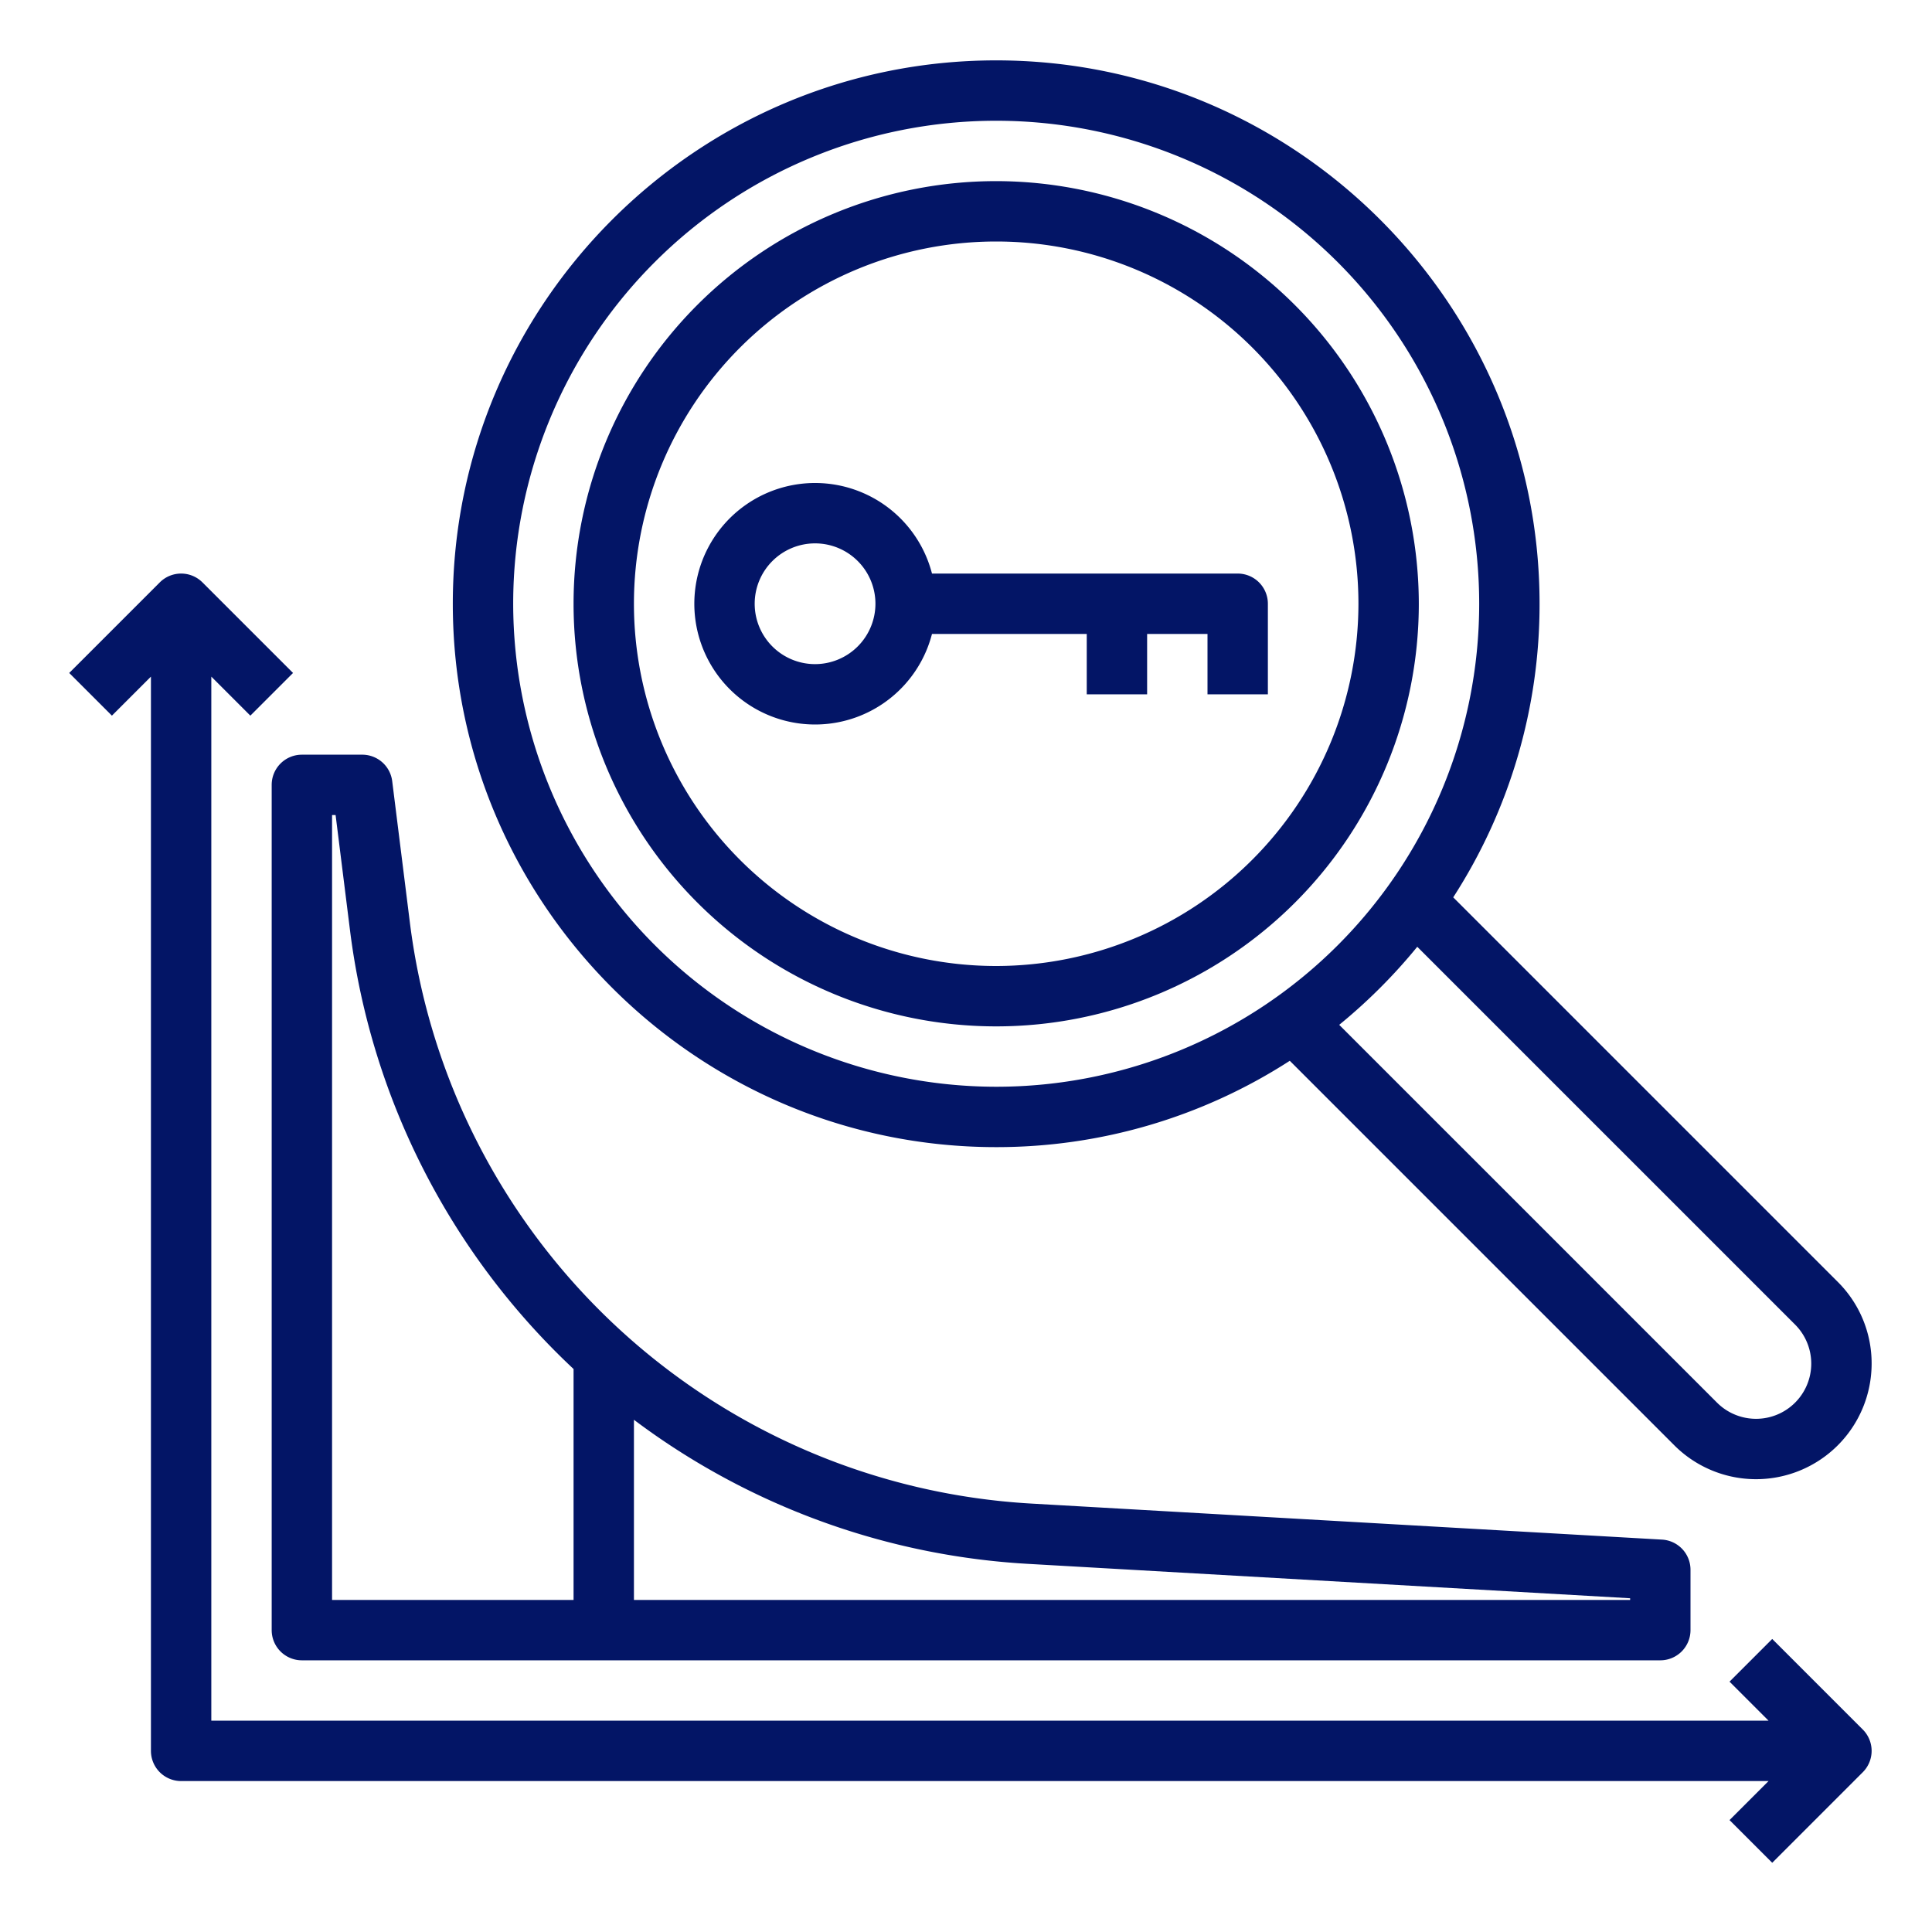
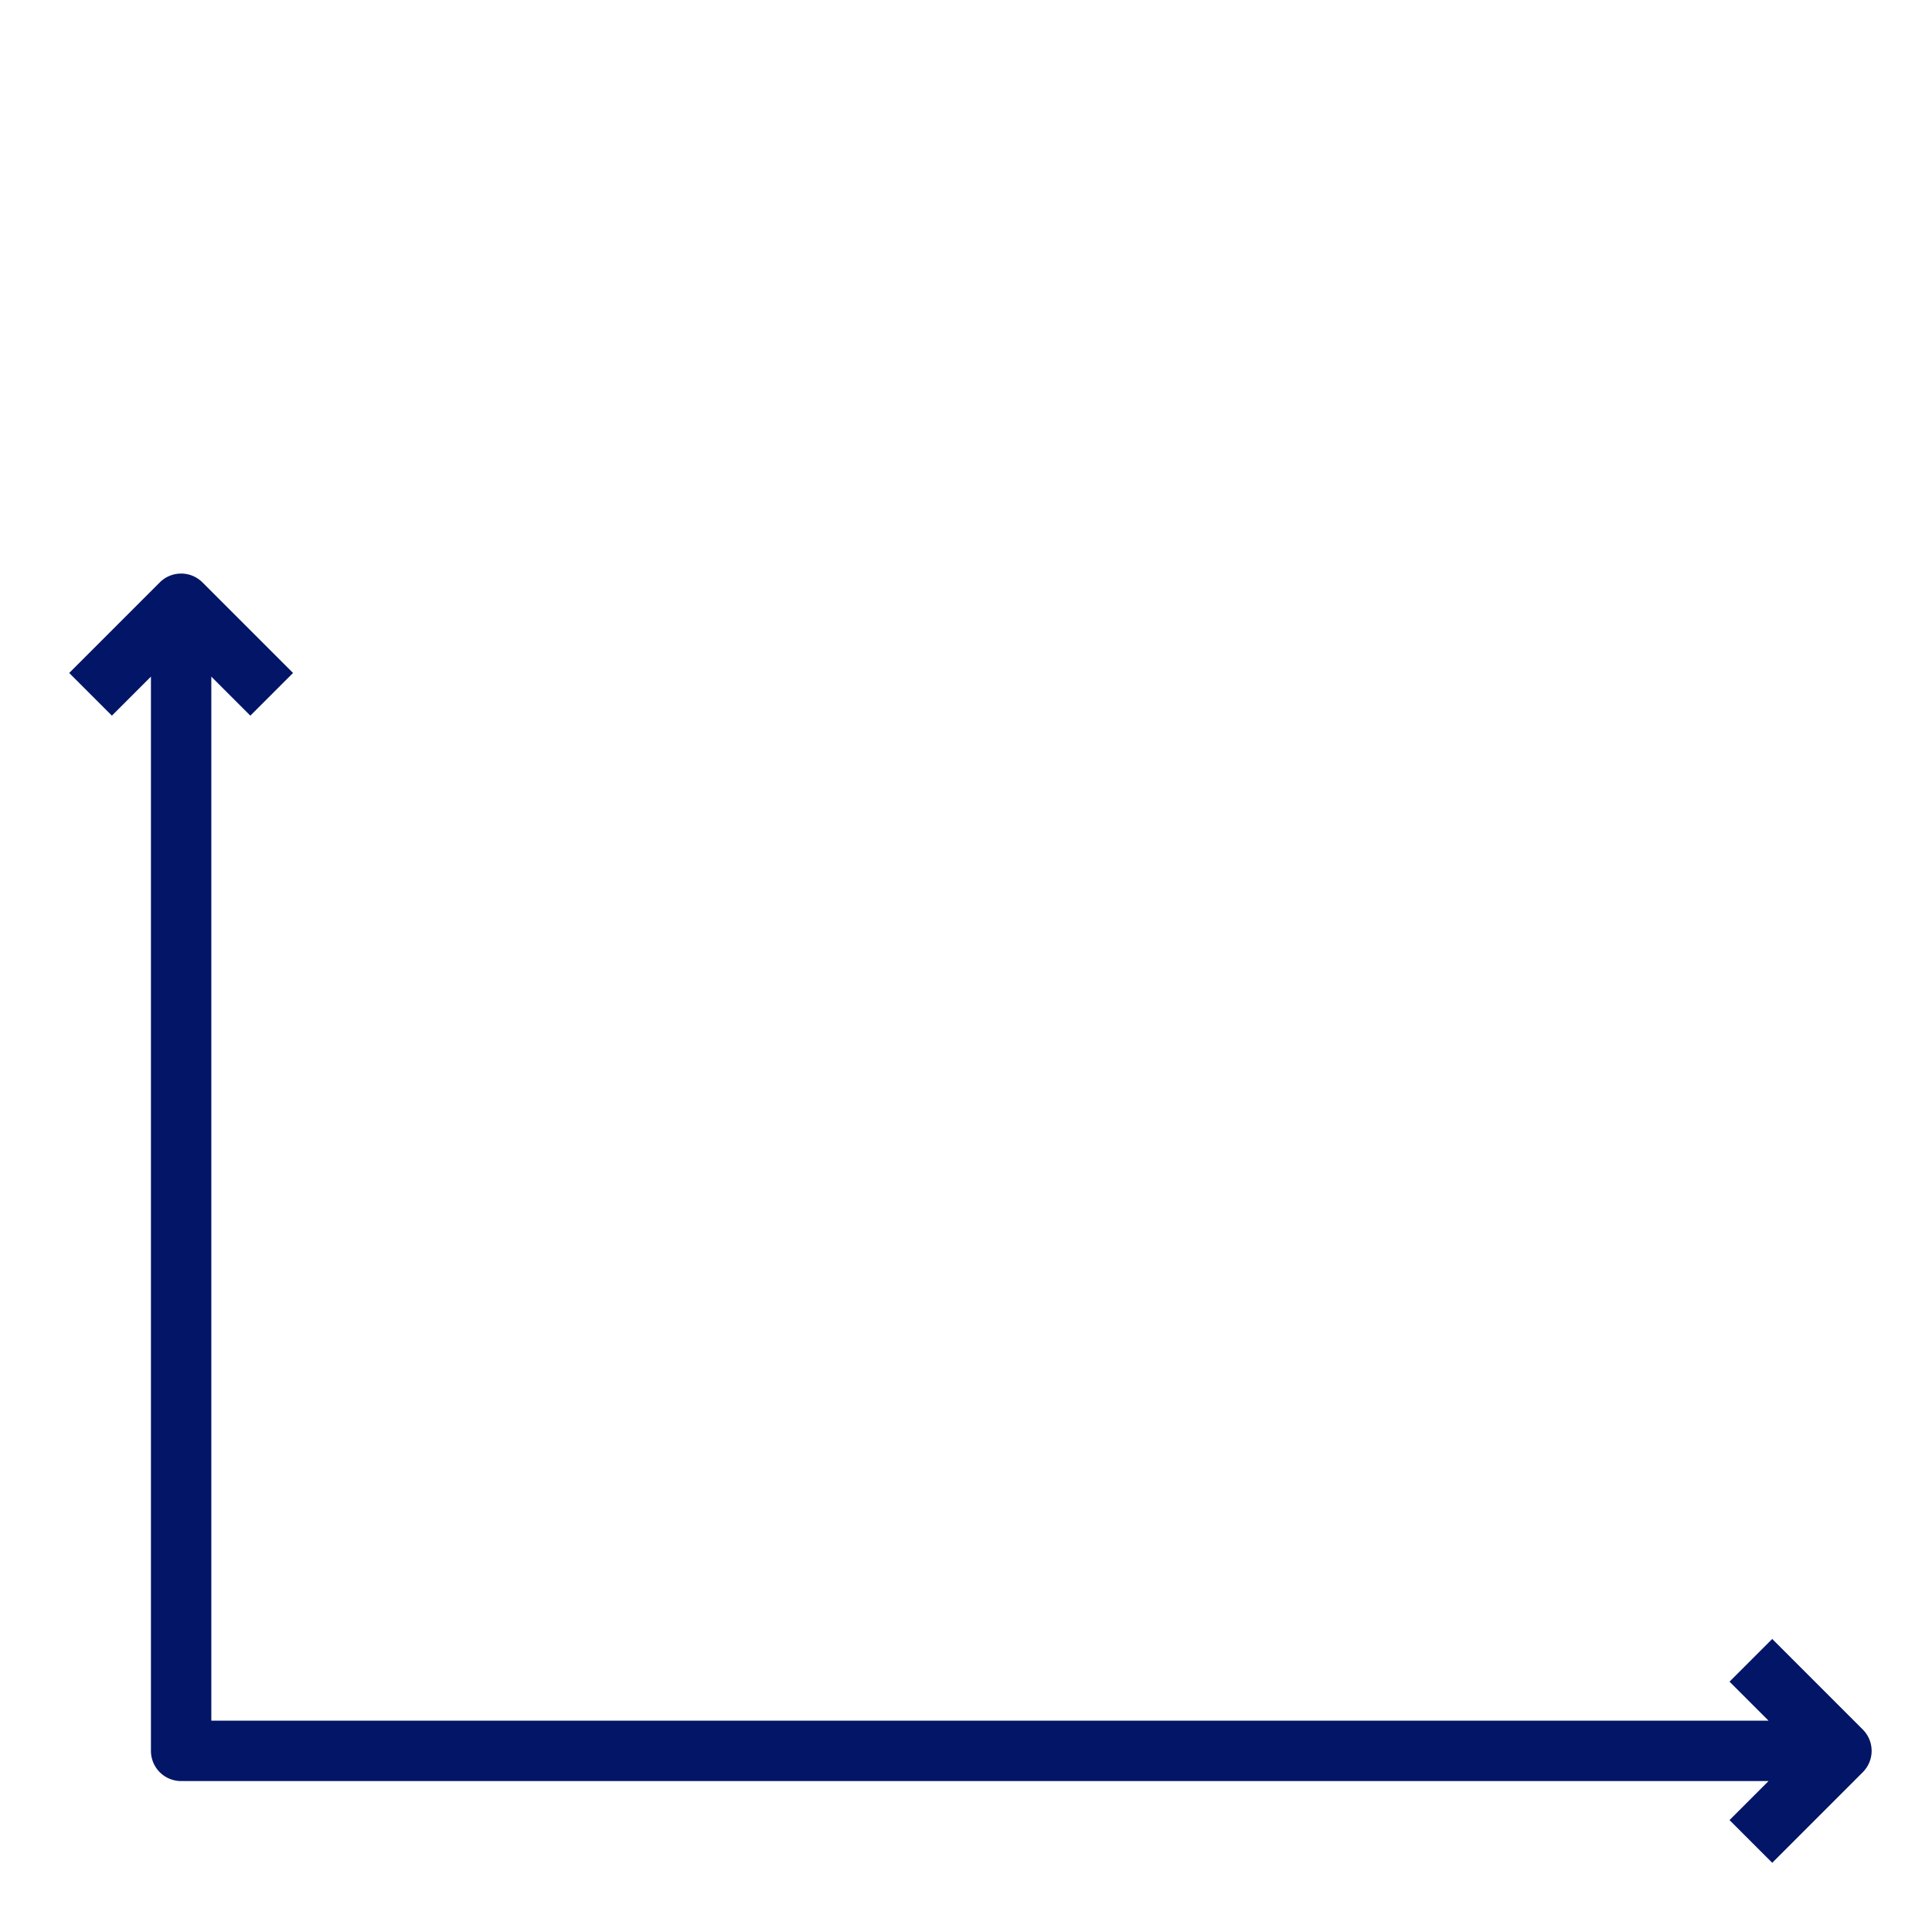
<svg xmlns="http://www.w3.org/2000/svg" version="1.1" x="0" y="0" viewBox="0 0 512 512" style="enable-background:new 0 0 512 512" xml:space="preserve">
  <g>
    <path d="m469.657 434.343-11.314 11.314L468.686 456H56V179.314l10.343 10.343 11.314-11.314-24-24a8 8 0 0 0-11.314 0l-24 24 11.314 11.314L40 179.314V464a8 8 0 0 0 8 8h420.686l-10.343 10.343 11.314 11.314 24-24a8 8 0 0 0 0-11.314Z" fill="#031566" data-original="#000000" />
-     <path d="M72 208v224a8 8 0 0 0 8 8h360a8 8 0 0 0 8-8v-16a8 8 0 0 0-7.544-7.987L273.29 398.46a176.067 176.067 0 0 1-164.663-153.941l-4.689-37.511A8 8 0 0 0 96 200H80a8 8 0 0 0-8 8Zm200.378 206.435L432 423.556V424H168v-47.744q2.793 2.1 5.663 4.1a191.98 191.98 0 0 0 98.715 34.079ZM88 216h.938l3.812 30.5A191.946 191.946 0 0 0 152 362.8V424H88Z" fill="#031566" data-original="#000000" />
-     <path d="M496 361.373a30.428 30.428 0 0 0-8.97-21.657L385.12 237.805A143.145 143.145 0 0 0 408 160c0-79.4-64.6-144-144-144S120 80.6 120 160s64.6 144 144 144a143.151 143.151 0 0 0 77.806-22.88l101.91 101.91A30.628 30.628 0 0 0 496 361.373ZM136 160a128 128 0 1 1 128 128 128.146 128.146 0 0 1-128-128Zm218.906 111.591a145.268 145.268 0 0 0 20.685-20.685L475.716 351.03a14.627 14.627 0 0 1-20.686 20.686Z" fill="#031566" data-original="#000000" />
-     <path d="M264 48a112 112 0 1 0 112 112A112.127 112.127 0 0 0 264 48Zm0 208a96 96 0 1 1 96-96 96.108 96.108 0 0 1-96 96Z" fill="#031566" data-original="#000000" />
-     <path d="M328 152h-81.013a32 32 0 1 0 0 16H288v16h16v-16h16v16h16v-24a8 8 0 0 0-8-8Zm-112 24a16 16 0 1 1 16-16 16.019 16.019 0 0 1-16 16Z" fill="#031566" data-original="#000000" />
  </g>
</svg>